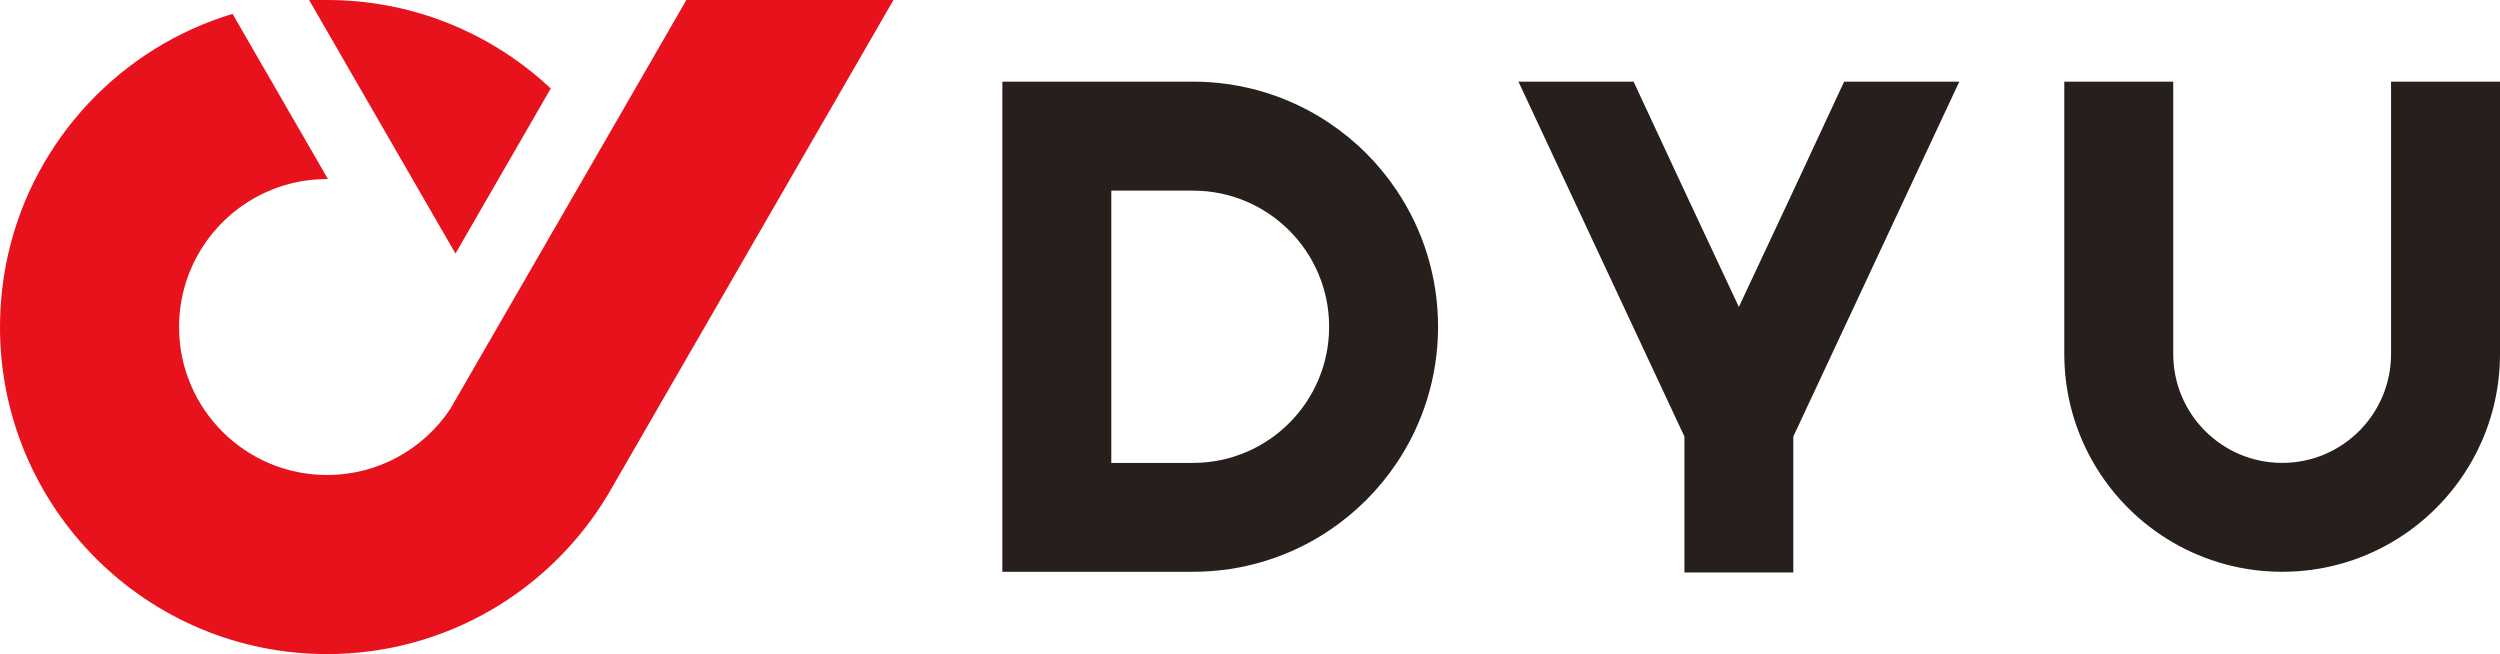
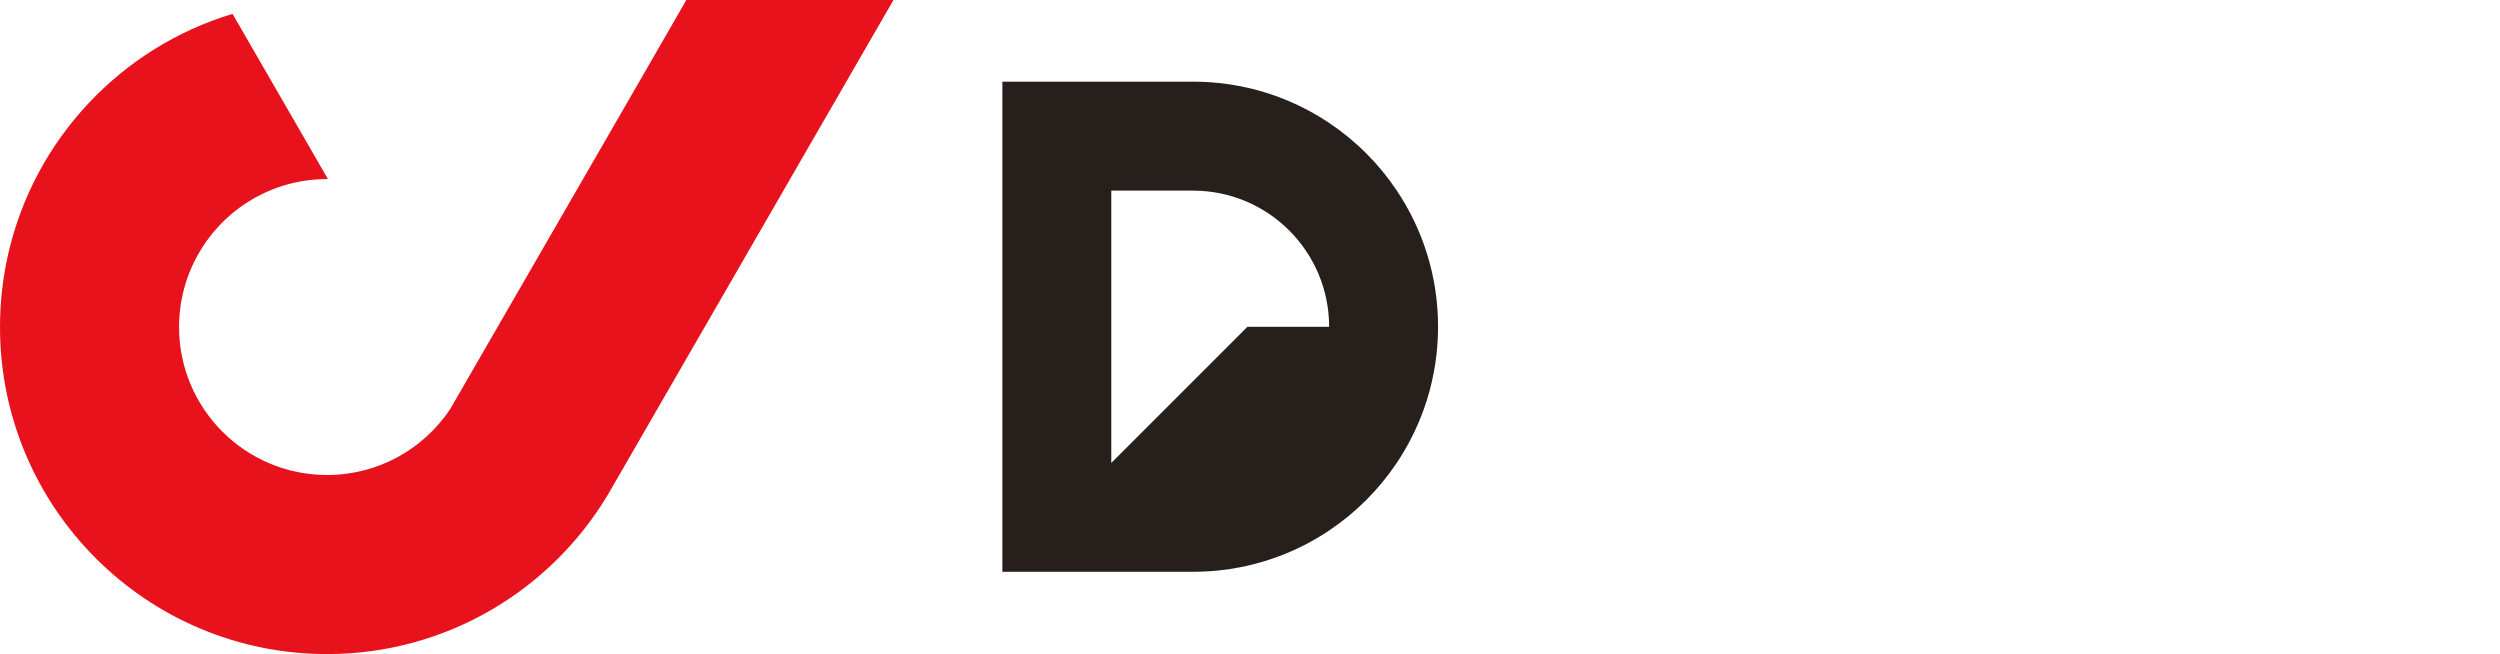
<svg xmlns="http://www.w3.org/2000/svg" id="_图层_1" data-name="图层 1" width="467" height="122.18" viewBox="0 0 467 122.18">
  <defs>
    <style>
      .cls-1 {
        fill: #e7121c;
      }

      .cls-1, .cls-2 {
        fill-rule: evenodd;
      }

      .cls-2, .cls-3 {
        fill: #271f1b;
      }
    </style>
  </defs>
-   <path class="cls-2" d="M467,15.26v50.86c0,7.41-1.98,14.36-5.45,20.35-3.57,6.18-8.72,11.33-14.9,14.9-5.98,3.46-12.93,5.44-20.34,5.44s-14.36-1.98-20.35-5.45c-6.18-3.57-11.33-8.72-14.9-14.9-3.47-5.99-5.45-12.94-5.45-20.35V15.26h20.35v50.86c0,11.24,9.11,20.35,20.35,20.35s20.34-9.11,20.34-20.35V15.26h20.35Z" />
-   <path class="cls-3" d="M260.92,35.6c-3.34-5-7.64-9.3-12.64-12.64-7.27-4.87-16.02-7.71-25.43-7.71h-35.61v91.56h35.61c9.41,0,18.16-2.84,25.43-7.71,4.99-3.34,9.29-7.64,12.64-12.64,4.87-7.28,7.71-16.02,7.71-25.43s-2.84-18.16-7.71-25.43M207.59,86.47v-50.86h15.26c14.05,0,25.43,11.39,25.43,25.43s-11.39,25.43-25.43,25.43h-15.26Z" />
-   <polygon class="cls-2" points="365.99 15.26 335.58 80.29 334.99 81.54 334.99 106.94 314.65 106.94 314.65 81.54 314.06 80.29 283.65 15.26 305.16 15.26 314.65 35.64 324.82 57.34 334.99 35.64 344.48 15.26 365.99 15.26" />
-   <path class="cls-1" d="M85.08,47.36s0,0,0,0h0l-.17-.29L57.79.09,57.74,0h3.35C77.25,0,91.95,6.28,102.88,16.53l-17.8,30.83Z" />
+   <path class="cls-3" d="M260.92,35.6c-3.34-5-7.64-9.3-12.64-12.64-7.27-4.87-16.02-7.71-25.43-7.71h-35.61v91.56h35.61c9.41,0,18.16-2.84,25.43-7.71,4.99-3.34,9.29-7.64,12.64-12.64,4.87-7.28,7.71-16.02,7.71-25.43s-2.84-18.16-7.71-25.43M207.59,86.47v-50.86h15.26c14.05,0,25.43,11.39,25.43,25.43h-15.26Z" />
  <path class="cls-1" d="M166.9,0l-27.34,47.36-25.1,43.48c-.28.5-.57,1-.86,1.49-10.66,17.87-30.18,29.85-52.51,29.85C27.35,122.18,0,94.83,0,61.09c0-4.72.54-9.32,1.55-13.73C6.46,25.97,22.61,8.86,43.44,2.59l17.82,30.86h-.17c-10.27,0-19.23,5.6-23.99,13.91-2.32,4.05-3.65,8.73-3.65,13.73,0,15.26,12.37,27.64,27.64,27.64,9.6,0,18.06-4.89,23.01-12.32h0s1.78-3.08,1.78-3.08h0s14.99-25.96,14.99-25.96l11.37-19.68L128.21,0h38.69Z" />
</svg>